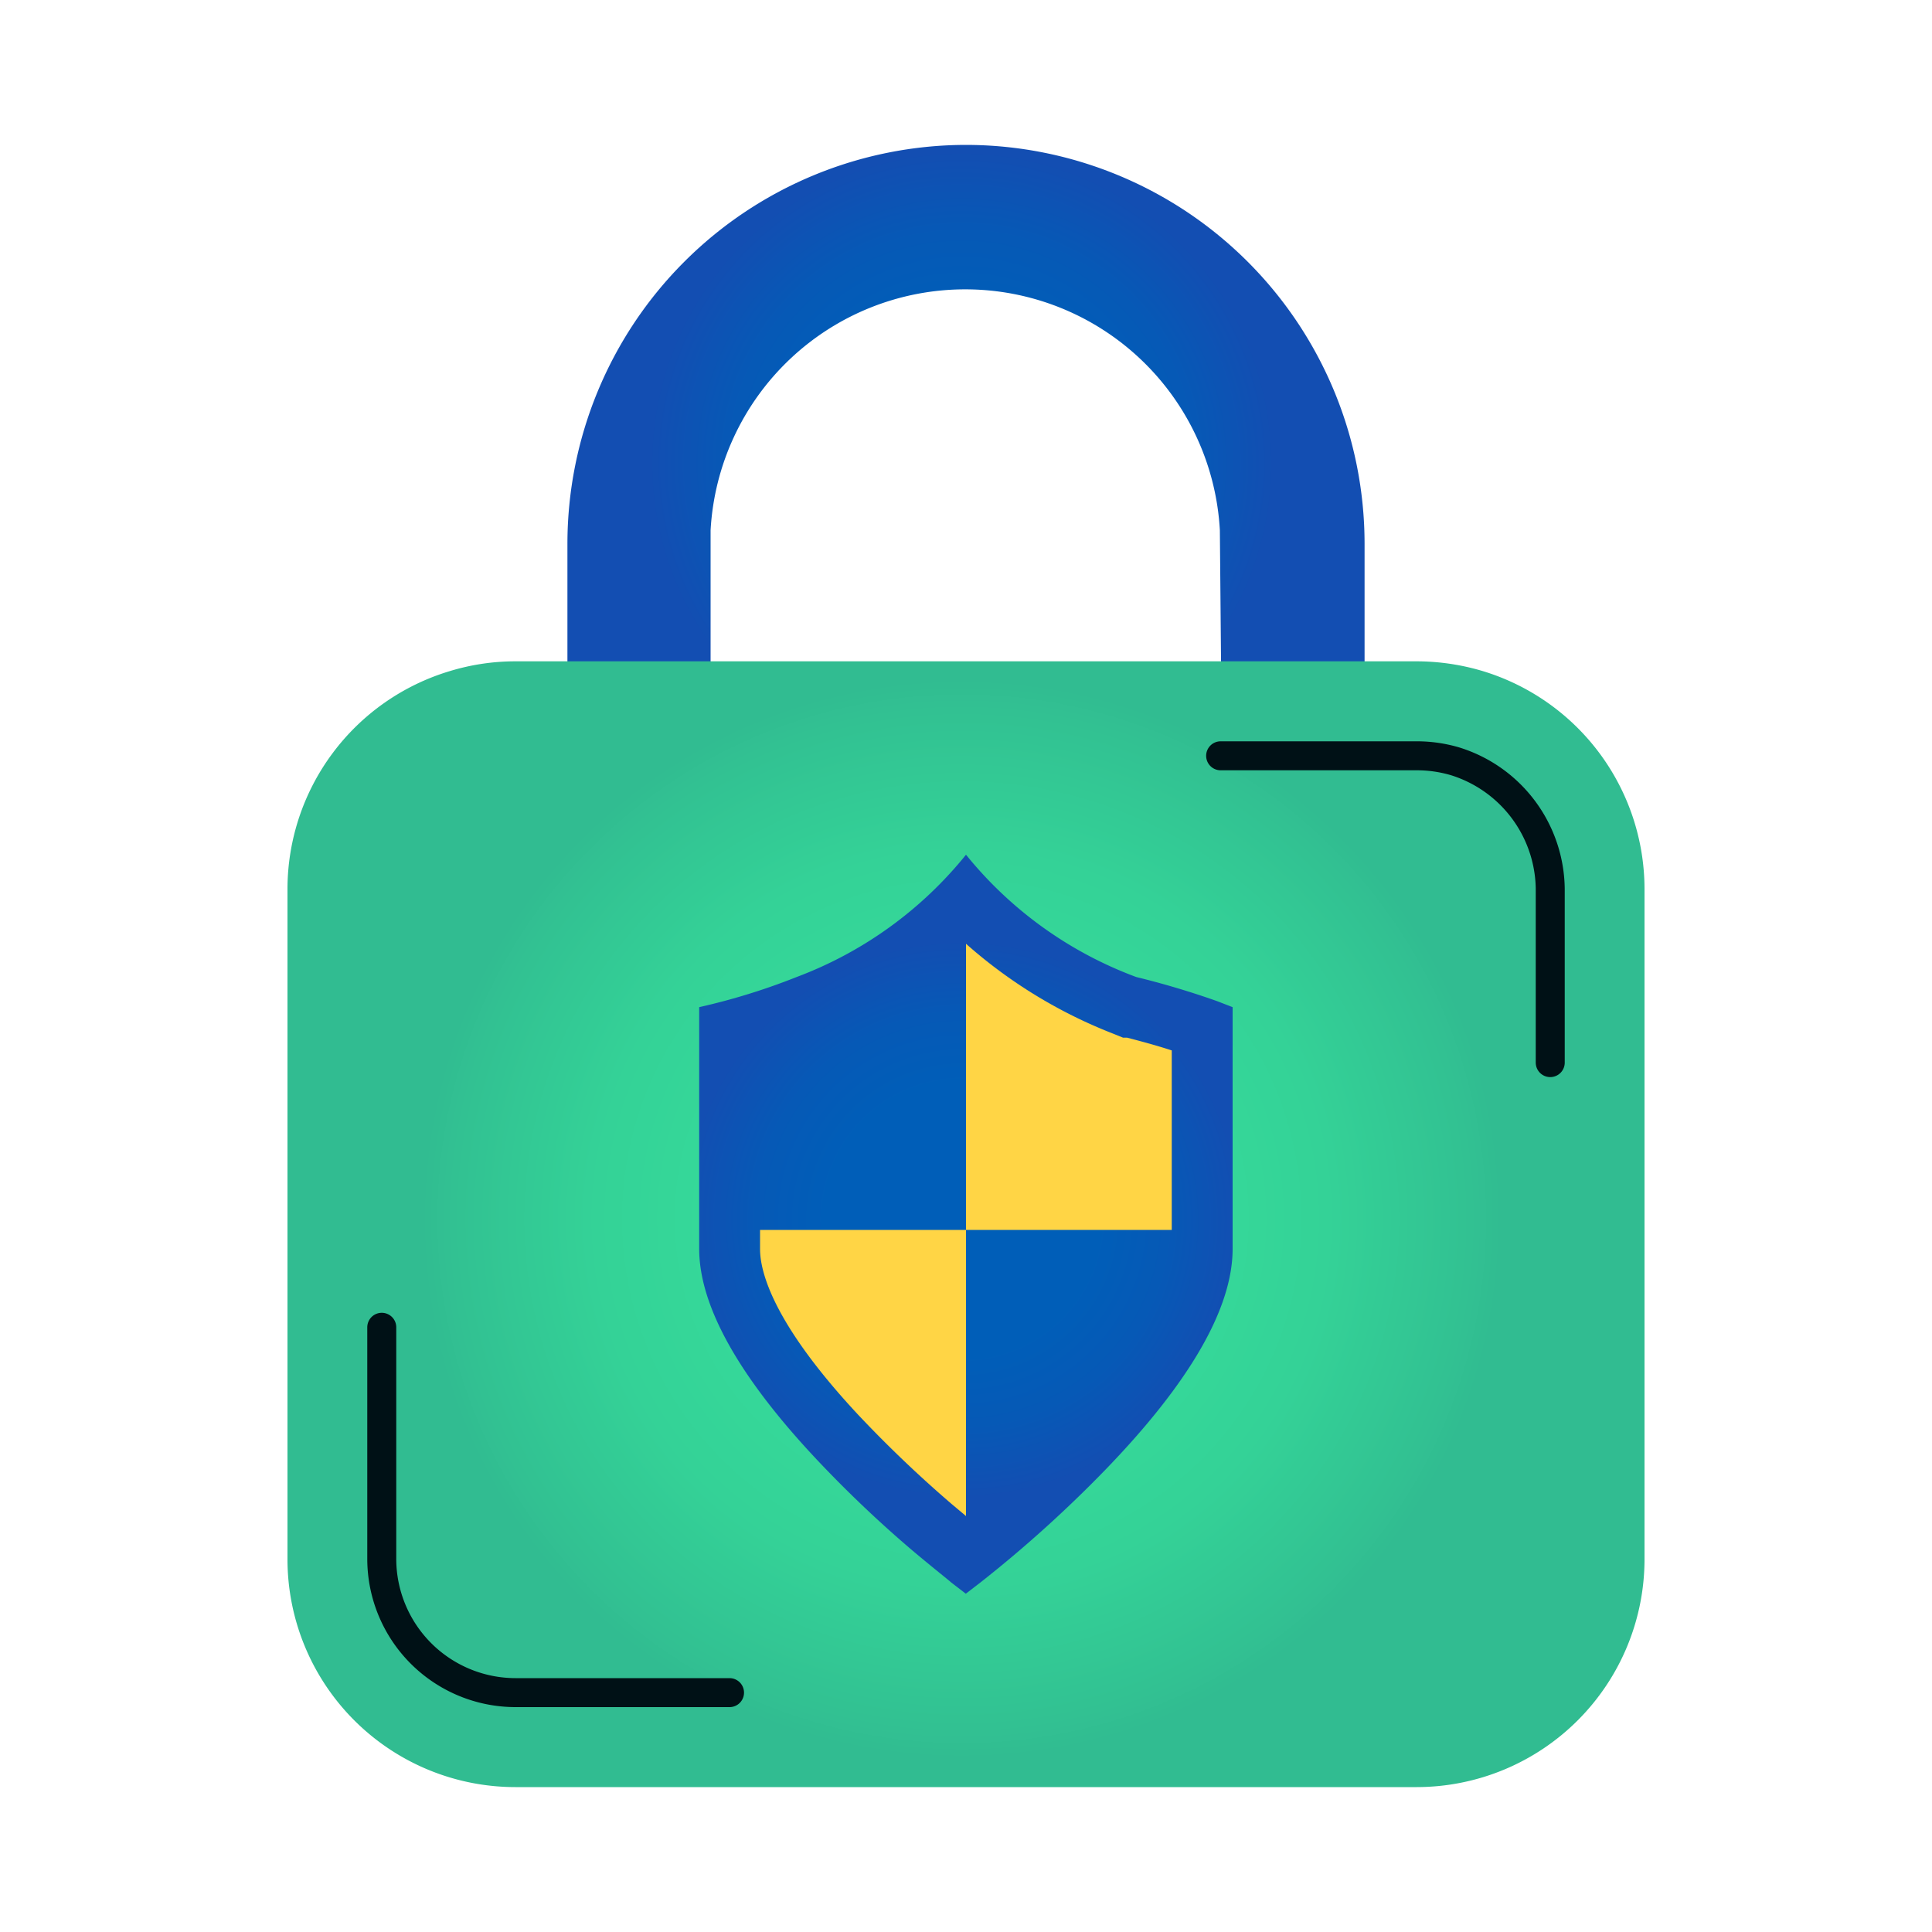
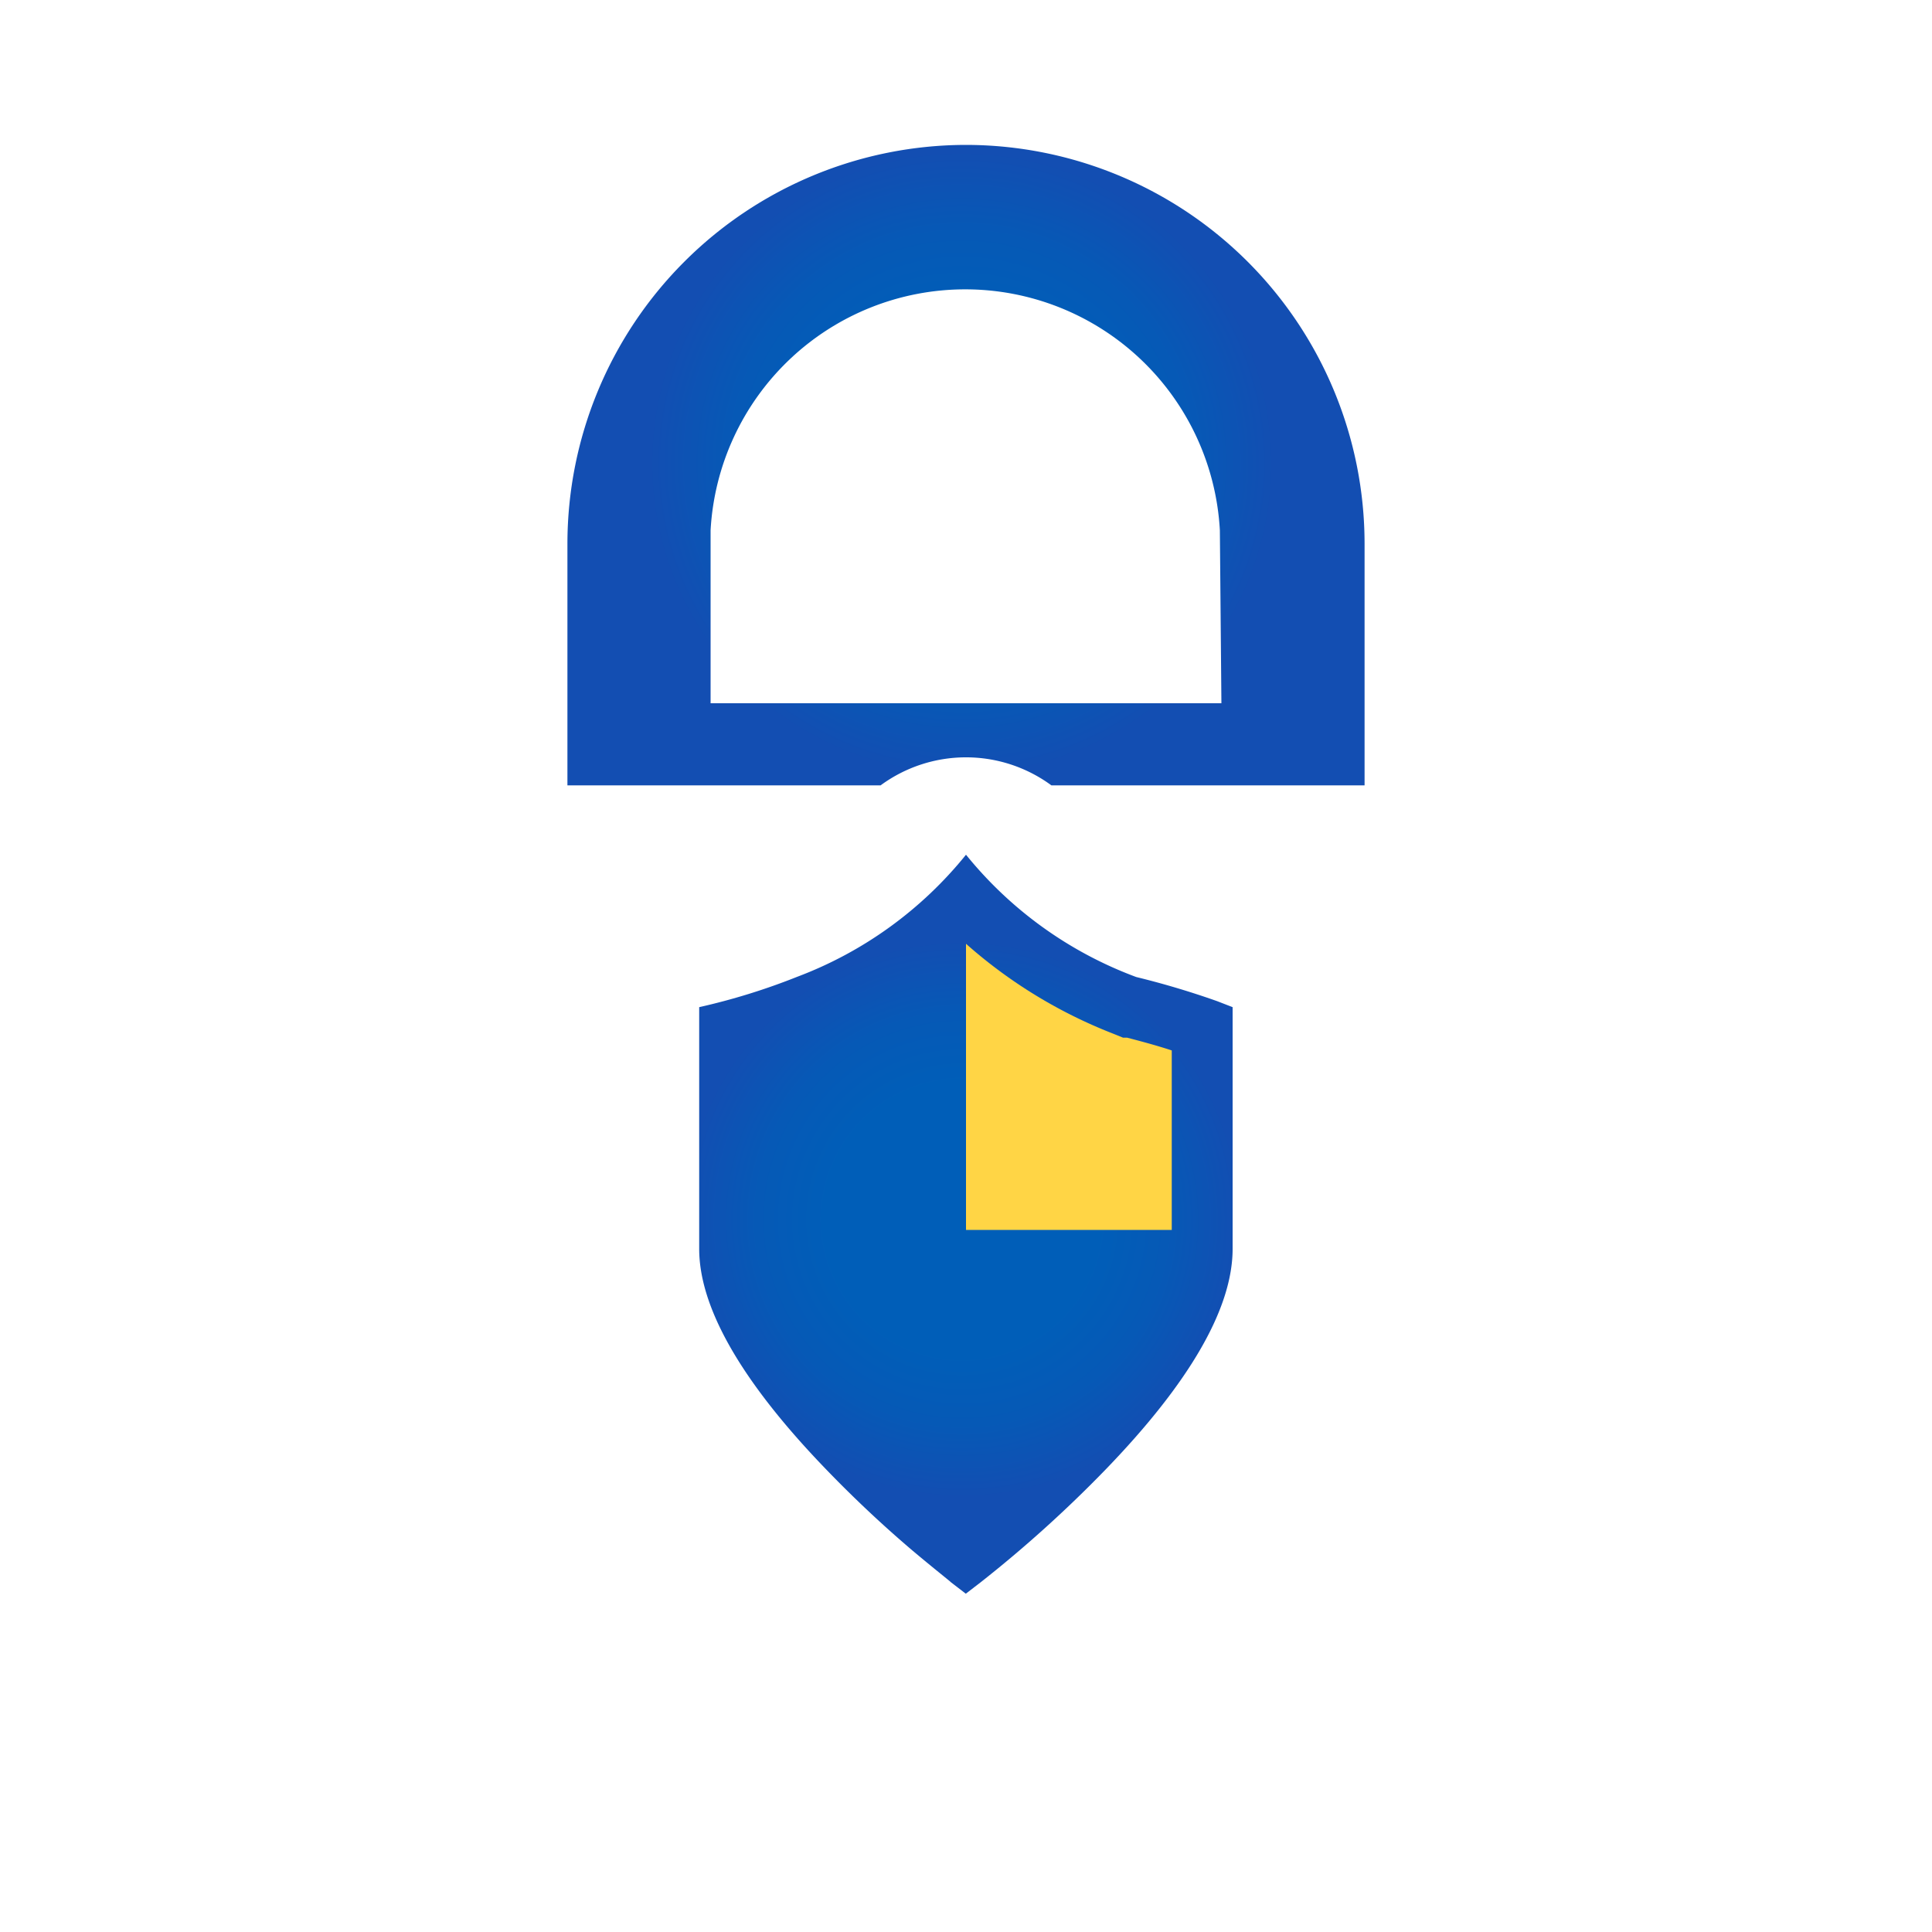
<svg xmlns="http://www.w3.org/2000/svg" xmlns:xlink="http://www.w3.org/1999/xlink" id="Layer_1" data-name="Layer 1" viewBox="0 0 100 100">
  <defs>
    <style>.cls-1{fill:url(#radial-gradient);}.cls-2{fill:url(#radial-gradient-2);}.cls-3{fill:none;stroke:#001116;stroke-linecap:round;stroke-miterlimit:10;stroke-width:1.5px;}.cls-4{fill:url(#radial-gradient-3);}.cls-5{fill:#ffd545;}</style>
    <radialGradient id="radial-gradient" cx="50" cy="22.55" r="19.81" gradientTransform="translate(2.78 2.78) scale(0.94 0.94)" gradientUnits="userSpaceOnUse">
      <stop offset="0.42" stop-color="#005eb8" />
      <stop offset="0.64" stop-color="#0659b6" />
      <stop offset="0.87" stop-color="#134eb2" />
    </radialGradient>
    <radialGradient id="radial-gradient-2" cx="50" cy="64.15" r="34.17" gradientTransform="translate(2.78 2.78) scale(0.94 0.94)" gradientUnits="userSpaceOnUse">
      <stop offset="0.42" stop-color="#35d899" />
      <stop offset="0.59" stop-color="#34d297" />
      <stop offset="0.82" stop-color="#32c192" />
      <stop offset="0.87" stop-color="#31bc91" />
    </radialGradient>
    <radialGradient id="radial-gradient-3" cx="50" cy="64.1" r="18.05" gradientTransform="translate(3.8 4.14) scale(0.92)" xlink:href="#radial-gradient" />
  </defs>
  <path class="cls-1" d="M50,7.5A20.65,20.65,0,0,0,29.37,28.13V40.65H45.58a7.46,7.46,0,0,1,8.84,0H70.63V28.13A20.65,20.65,0,0,0,50,7.5ZM63.22,36.4H36.78V27.45h0a13.2,13.2,0,0,1,26.36,0h0Z" />
-   <path class="cls-2" d="M76.73,34.73a12,12,0,0,0-3.4-.5H26.68a11.63,11.63,0,0,0-3.41.51A11.79,11.79,0,0,0,14.88,46V80.7a11.8,11.8,0,0,0,11.8,11.8H73.33A11.8,11.8,0,0,0,85.12,80.7V46A11.8,11.8,0,0,0,76.73,34.73Z" />
-   <path class="cls-3" d="M37.76,87.61H26.68a6.93,6.93,0,0,1-6.92-6.91v-12M63.18,39.12H73.33a7,7,0,0,1,2,.29A7,7,0,0,1,80.24,46v9" />
  <path class="cls-4" d="M63,51.82a43.5,43.5,0,0,0-4.19-1.25h0A20.51,20.51,0,0,1,50,44.24a20.51,20.51,0,0,1-8.74,6.32h0a33.58,33.58,0,0,1-5.07,1.57V64.64c0,2.91,2,6.52,5.92,10.73a62.05,62.05,0,0,0,5.1,4.87c1.19,1,2,1.63,2,1.65l.78.6.78-.6a65.1,65.1,0,0,0,6.4-5.77c4.4-4.54,6.63-8.4,6.63-11.48V52.13h0Z" />
-   <path class="cls-5" d="M39.34,63.66H50V78.47l-.74-.62a63.08,63.08,0,0,1-4.84-4.62c-4.42-4.74-5.08-7.41-5.08-8.58Z" />
  <path class="cls-5" d="M60.65,54.37v9.29H50V48.85a25.34,25.34,0,0,0,7.56,4.63l.57.23h.21C59.11,53.91,59.89,54.12,60.65,54.37Z" />
</svg>